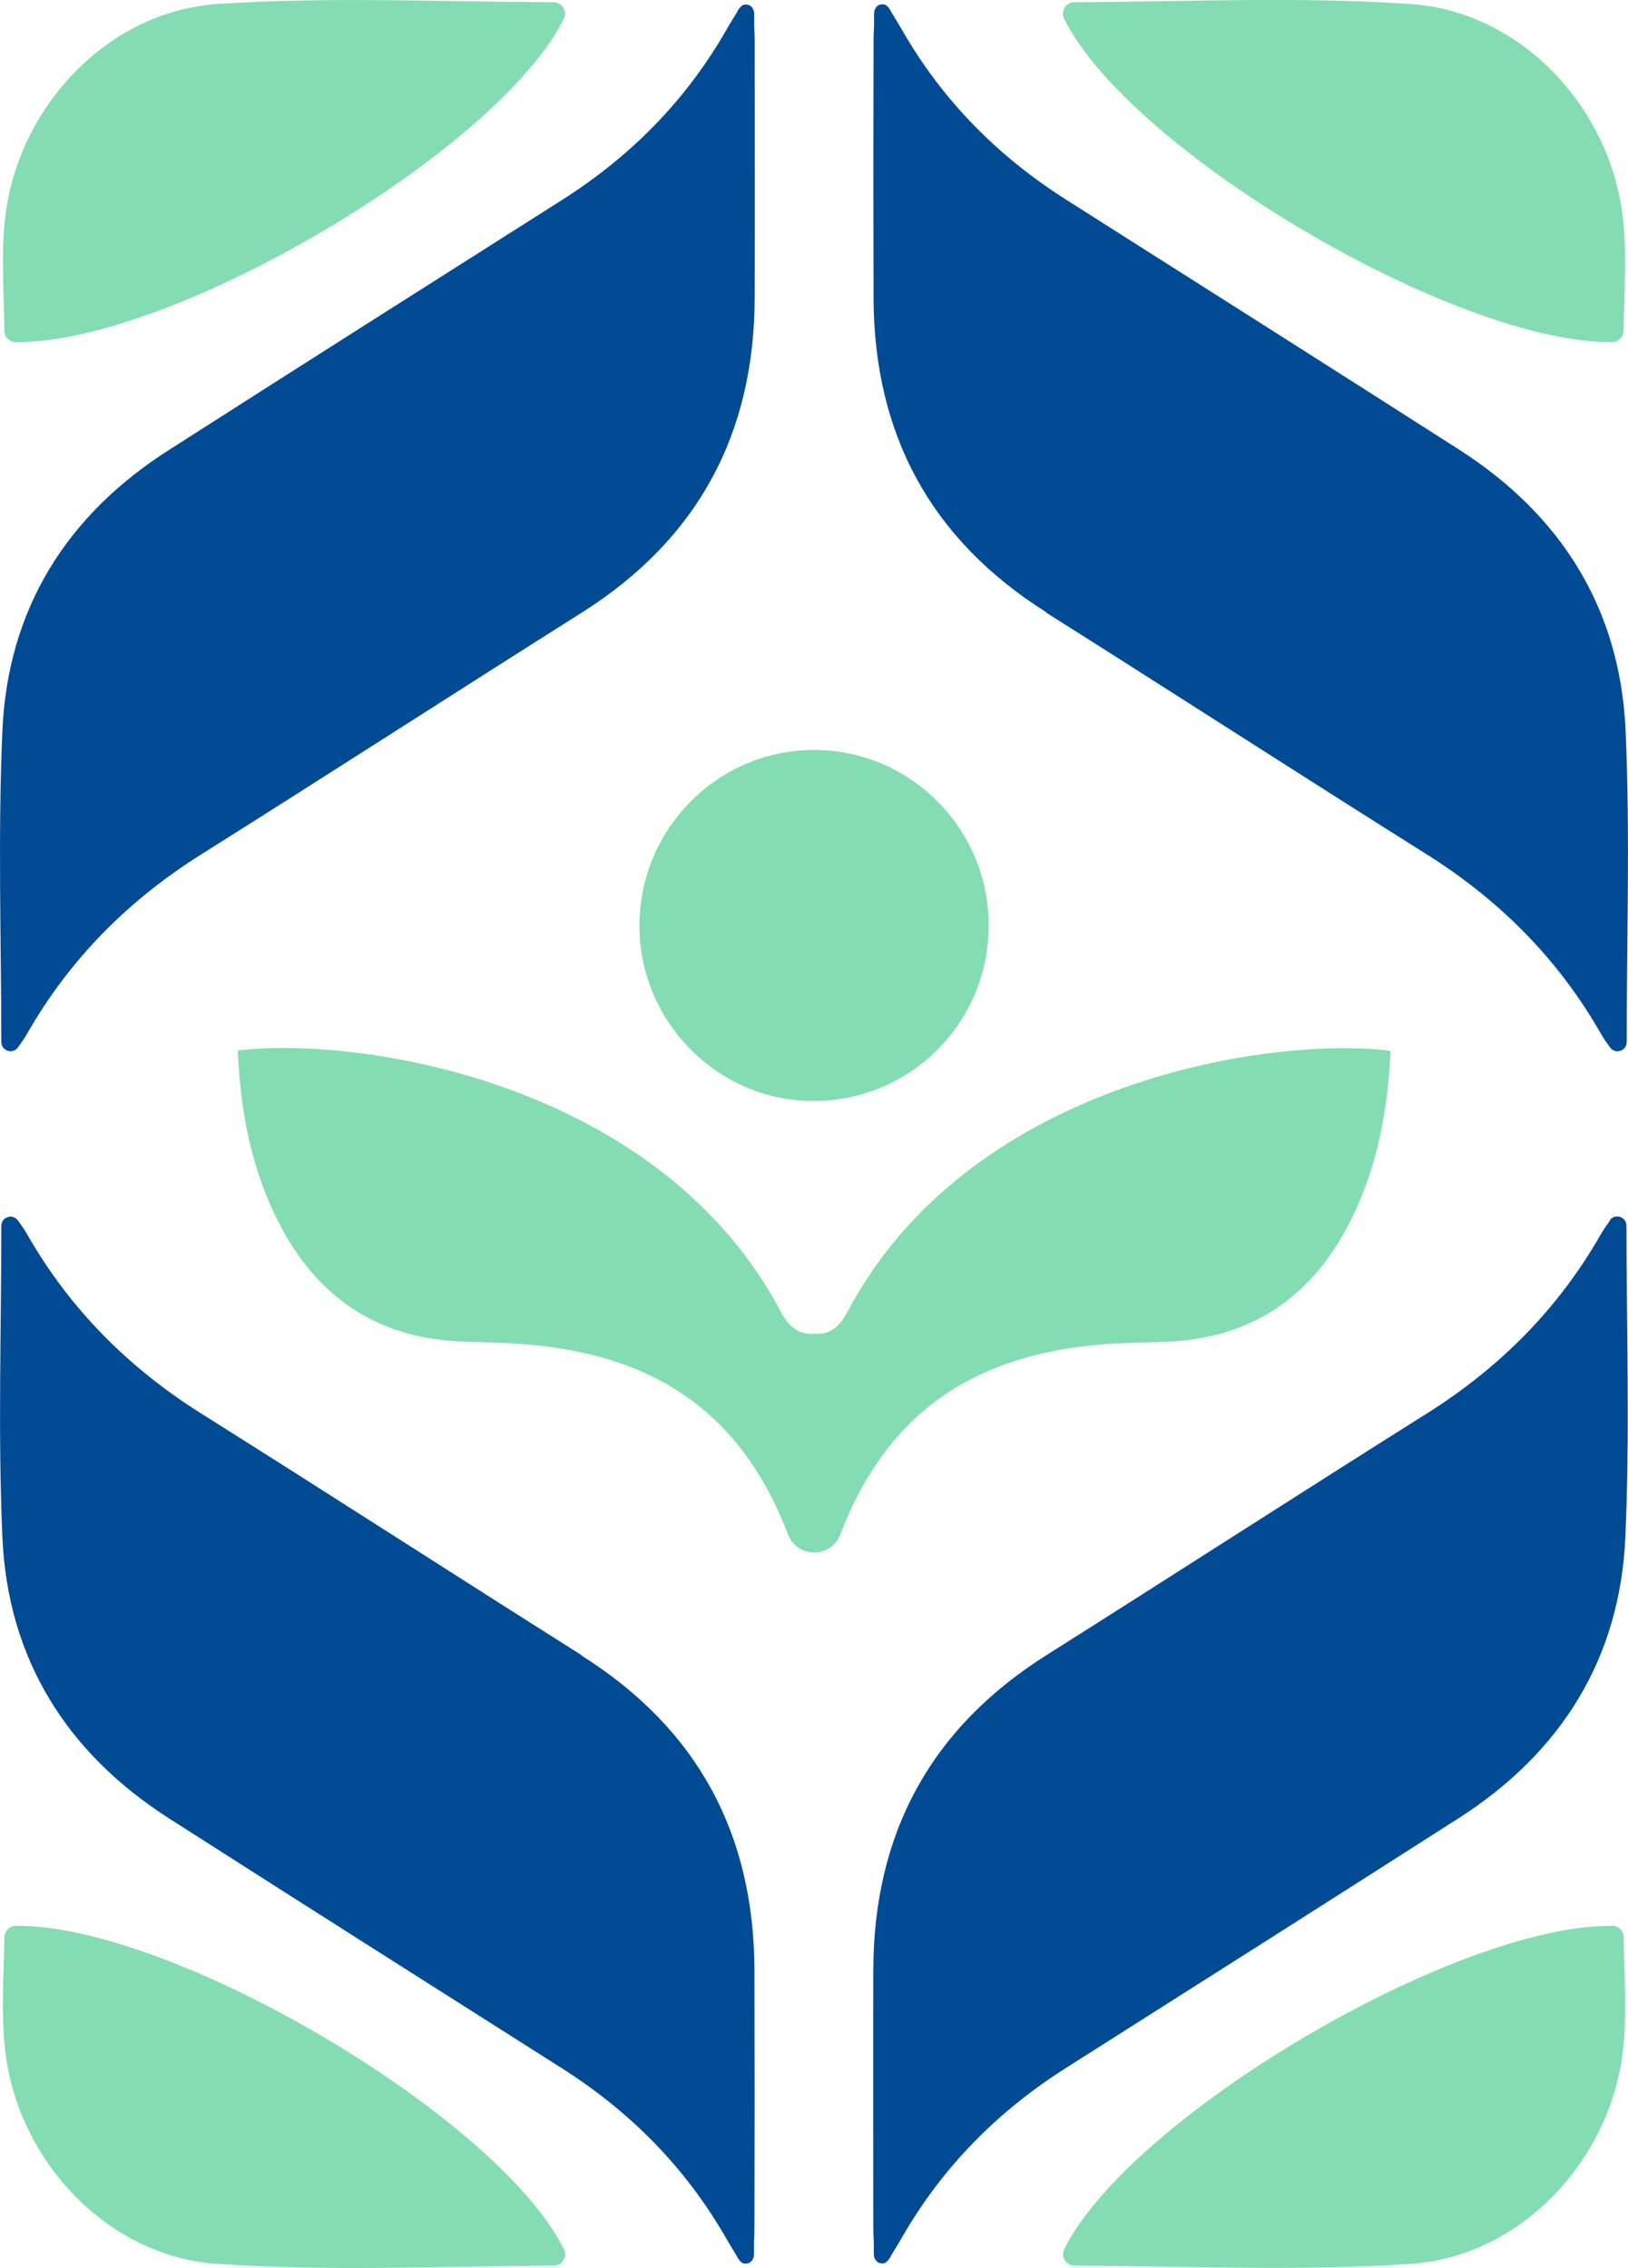
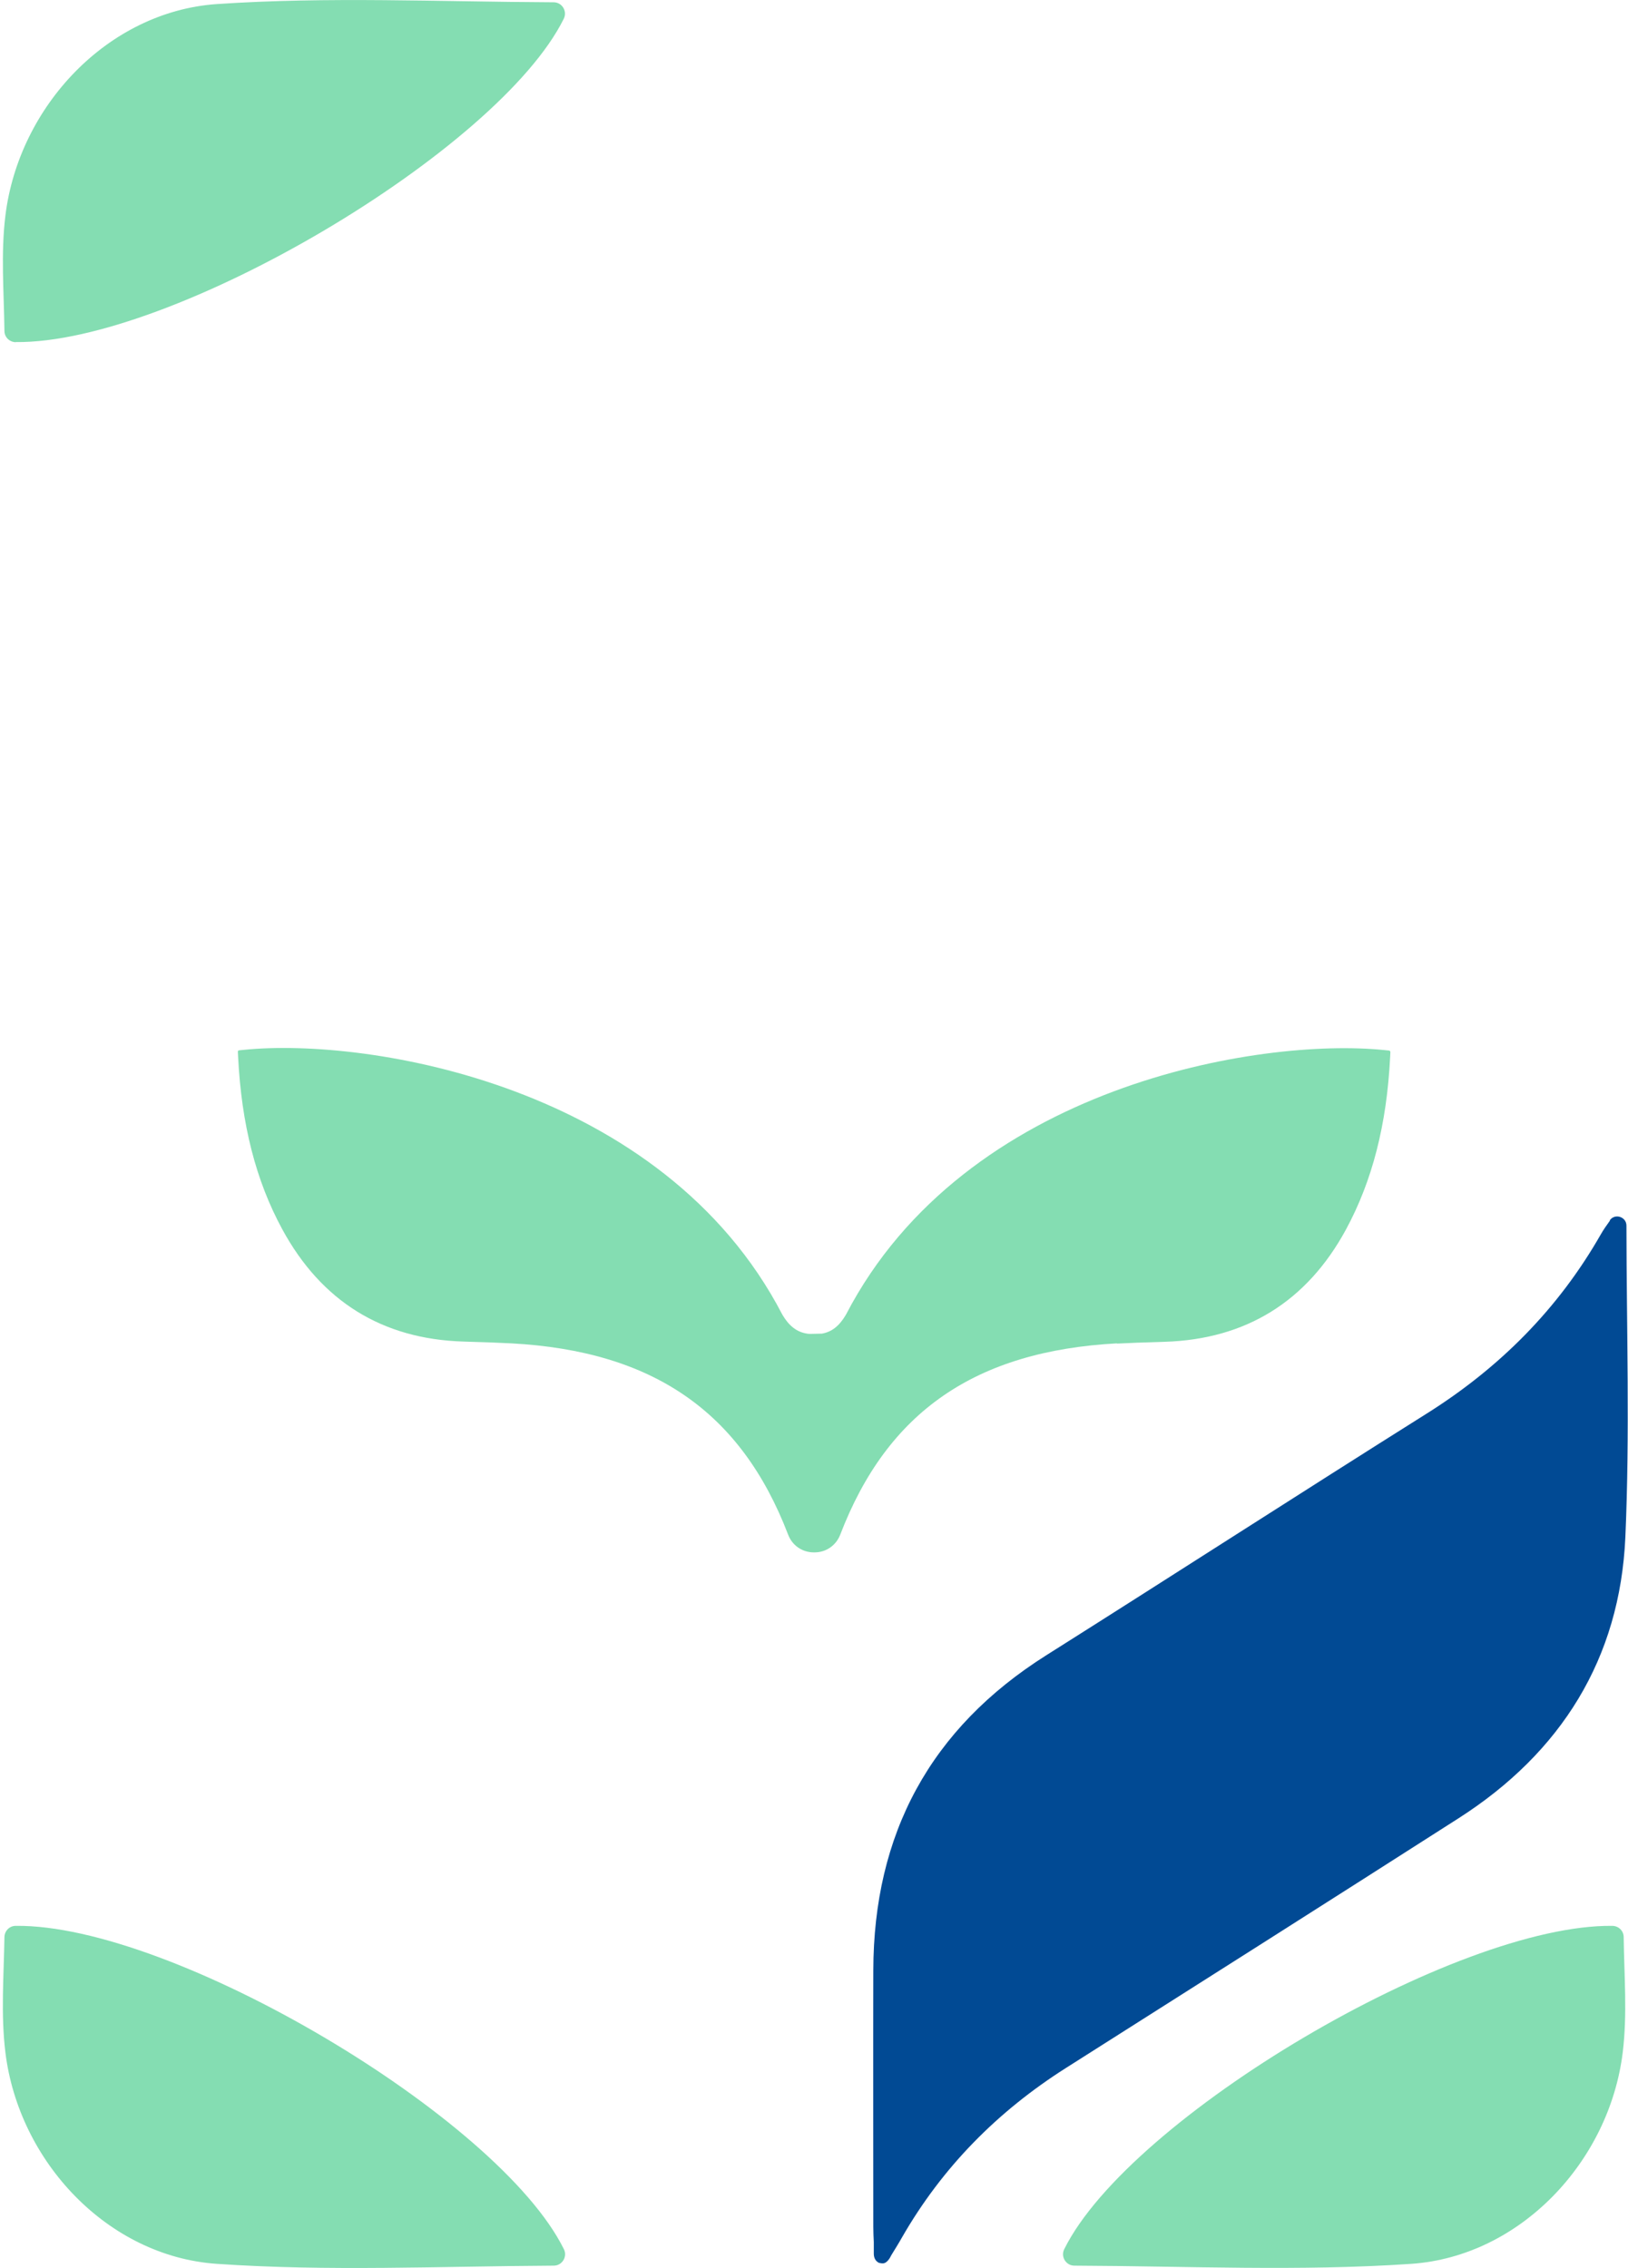
<svg xmlns="http://www.w3.org/2000/svg" id="Layer_2" data-name="Layer 2" viewBox="0 0 135.86 189.22">
  <defs>
    <style>
      .cls-1 {
        fill: #84ddb2;
      }

      .cls-1, .cls-2 {
        stroke-width: 0px;
      }

      .cls-2 {
        fill: #014a94;
      }
    </style>
  </defs>
  <g id="Isolation_Mode" data-name="Isolation Mode">
    <g>
-       <path class="cls-2" d="M48.54,138.1c-10.6-6.69-21.13-13.49-31.74-20.16-6.08-3.82-10.98-8.73-14.54-14.97-.21-.37-.46-.72-.76-1.14-.44-.6-1.39-.3-1.39.45,0,8.66-.29,17.34.09,25.98.45,10.15,5.36,17.99,13.93,23.47,10.9,6.97,21.84,13.9,32.76,20.83,5.7,3.62,10.31,8.27,13.68,14.14.29.5.59.99.89,1.48.08.17.34.68.71.68.1,0,.18-.01.24-.03,0,0,.02,0,.03,0,0,0,.01,0,.03-.01.06-.02.11-.06.14-.08.14-.1.31-.31.31-.69,0-.26,0-.63,0-.98.02-.42.04-.84.04-1.25.02-7.13.02-14.27,0-21.4-.02-11.39-4.74-20.19-14.44-26.3Z" />
      <path class="cls-1" d="M1.31,160.68c-.52,0-.93.42-.94.94-.05,3.2-.31,6.45.08,9.62,1.12,9.12,8.55,17.02,17.65,17.64,9.26.64,18.59.2,28.11.15.7,0,1.16-.74.85-1.37-5.46-11.03-32.68-27.13-45.74-26.98Z" />
      <path class="cls-2" d="M134.36,101.83c-.3.42-.55.77-.76,1.14-3.56,6.24-8.46,11.15-14.54,14.97-10.61,6.67-21.14,13.47-31.74,20.16-9.7,6.12-14.42,14.92-14.44,26.3-.02,7.13,0,14.27,0,21.4,0,.42.02.84.04,1.25,0,.35,0,.72,0,.98,0,.38.17.59.31.69.03.03.08.06.14.08.02,0,.03.01.03.01,0,0,.02,0,.03,0,.06.02.14.03.24.03.37,0,.63-.51.71-.68.3-.49.61-.98.89-1.48,3.37-5.87,7.98-10.52,13.68-14.14,10.93-6.93,21.86-13.86,32.76-20.83,8.57-5.48,13.48-13.32,13.93-23.47.38-8.64.1-17.32.09-25.98,0-.74-.96-1.05-1.39-.45Z" />
      <path class="cls-1" d="M134.55,160.68c-13.06-.15-40.28,15.96-45.74,26.98-.31.63.15,1.37.85,1.37,9.53.04,18.86.48,28.11-.15,9.1-.63,16.53-8.53,17.65-17.64.39-3.17.12-6.41.08-9.62,0-.52-.42-.93-.94-.94Z" />
-       <path class="cls-2" d="M1.5,87.39c.3-.42.55-.77.76-1.14,3.56-6.24,8.46-11.15,14.54-14.97,10.61-6.67,21.14-13.47,31.74-20.16,9.7-6.12,14.42-14.92,14.44-26.3.02-7.13,0-14.27,0-21.4,0-.42-.02-.84-.04-1.25,0-.35,0-.72,0-.98,0-.38-.17-.59-.31-.69-.03-.03-.08-.06-.14-.08-.02,0-.03-.01-.03-.01,0,0-.02,0-.03,0-.06-.02-.14-.03-.24-.03-.37,0-.63.51-.71.68-.3.49-.61.98-.89,1.48-3.37,5.87-7.98,10.52-13.68,14.14-10.93,6.93-21.86,13.86-32.76,20.83C5.56,42.96.65,50.81.2,60.96c-.38,8.64-.1,17.32-.09,25.98,0,.74.96,1.05,1.39.45Z" />
      <path class="cls-1" d="M1.31,28.54c13.06.15,40.28-15.96,45.74-26.98.31-.63-.15-1.37-.85-1.37-9.53-.04-18.86-.48-28.11.15C9,.97,1.57,8.87.45,17.99c-.39,3.17-.12,6.41-.08,9.62,0,.52.42.93.94.94Z" />
-       <path class="cls-2" d="M87.32,51.12c10.6,6.69,21.13,13.49,31.74,20.16,6.08,3.82,10.98,8.73,14.54,14.97.21.37.46.72.76,1.14.44.6,1.39.3,1.39-.45,0-8.66.29-17.34-.09-25.98-.45-10.15-5.36-18-13.93-23.47-10.9-6.97-21.84-13.9-32.76-20.83-5.7-3.62-10.31-8.27-13.68-14.14-.29-.5-.59-.99-.89-1.48-.08-.17-.34-.68-.71-.68-.1,0-.18.01-.24.03,0,0-.02,0-.03,0,0,0-.01,0-.03.01-.06.02-.11.06-.14.08-.14.1-.31.31-.31.69,0,.26,0,.63,0,.98-.02.42-.04.84-.04,1.25-.02,7.13-.02,14.27,0,21.4.02,11.39,4.74,20.19,14.44,26.3Z" />
-       <path class="cls-1" d="M134.55,28.54c.52,0,.93-.42.94-.94.05-3.2.31-6.45-.08-9.62-1.12-9.12-8.55-17.02-17.65-17.64-9.26-.64-18.59-.2-28.11-.15-.7,0-1.16.74-.85,1.37,5.46,11.03,32.68,27.13,45.74,26.98Z" />
-       <path class="cls-1" d="M53.36,77.23c0,8.06,6.59,14.67,14.59,14.63,8.08-.04,14.56-6.56,14.56-14.65,0-8.07-6.55-14.65-14.58-14.64-8.03,0-14.56,6.58-14.57,14.66Z" />
+       <path class="cls-1" d="M53.36,77.23Z" />
      <path class="cls-1" d="M93.21,112.1c1.14-.06,2.3-.1,3.44-.13l.55-.02c6.77-.21,11.86-3.36,15.12-9.36,2.2-4.06,3.41-8.77,3.69-14.4l.02-.41c0-.07-.05-.12-.11-.13l-.4-.04c-10.36-1.06-34.97,2.94-44.91,22.05l-.04.07c-.54.91-1.17,1.4-1.99,1.54,0,0-.01,0-.02,0-.01,0-.02,0-.03,0l-.92.02c-.11,0-.21-.01-.31-.03-.81-.14-1.45-.63-1.99-1.54l-.04-.07c-9.94-19.11-34.55-23.11-44.91-22.06l-.4.04c-.07,0-.12.06-.11.13l.02.41c.28,5.63,1.48,10.34,3.69,14.4,3.26,6,8.35,9.16,15.12,9.36l.57.02c1.12.03,2.28.07,3.42.13,11.83.64,19.17,5.71,23.1,15.96.34.9,1.18,1.48,2.14,1.48.01,0,.02,0,.04,0,0,0,.03,0,.03,0,.96,0,1.79-.58,2.14-1.48,3.93-10.25,11.27-15.32,23.1-15.96Z" />
    </g>
  </g>
</svg>